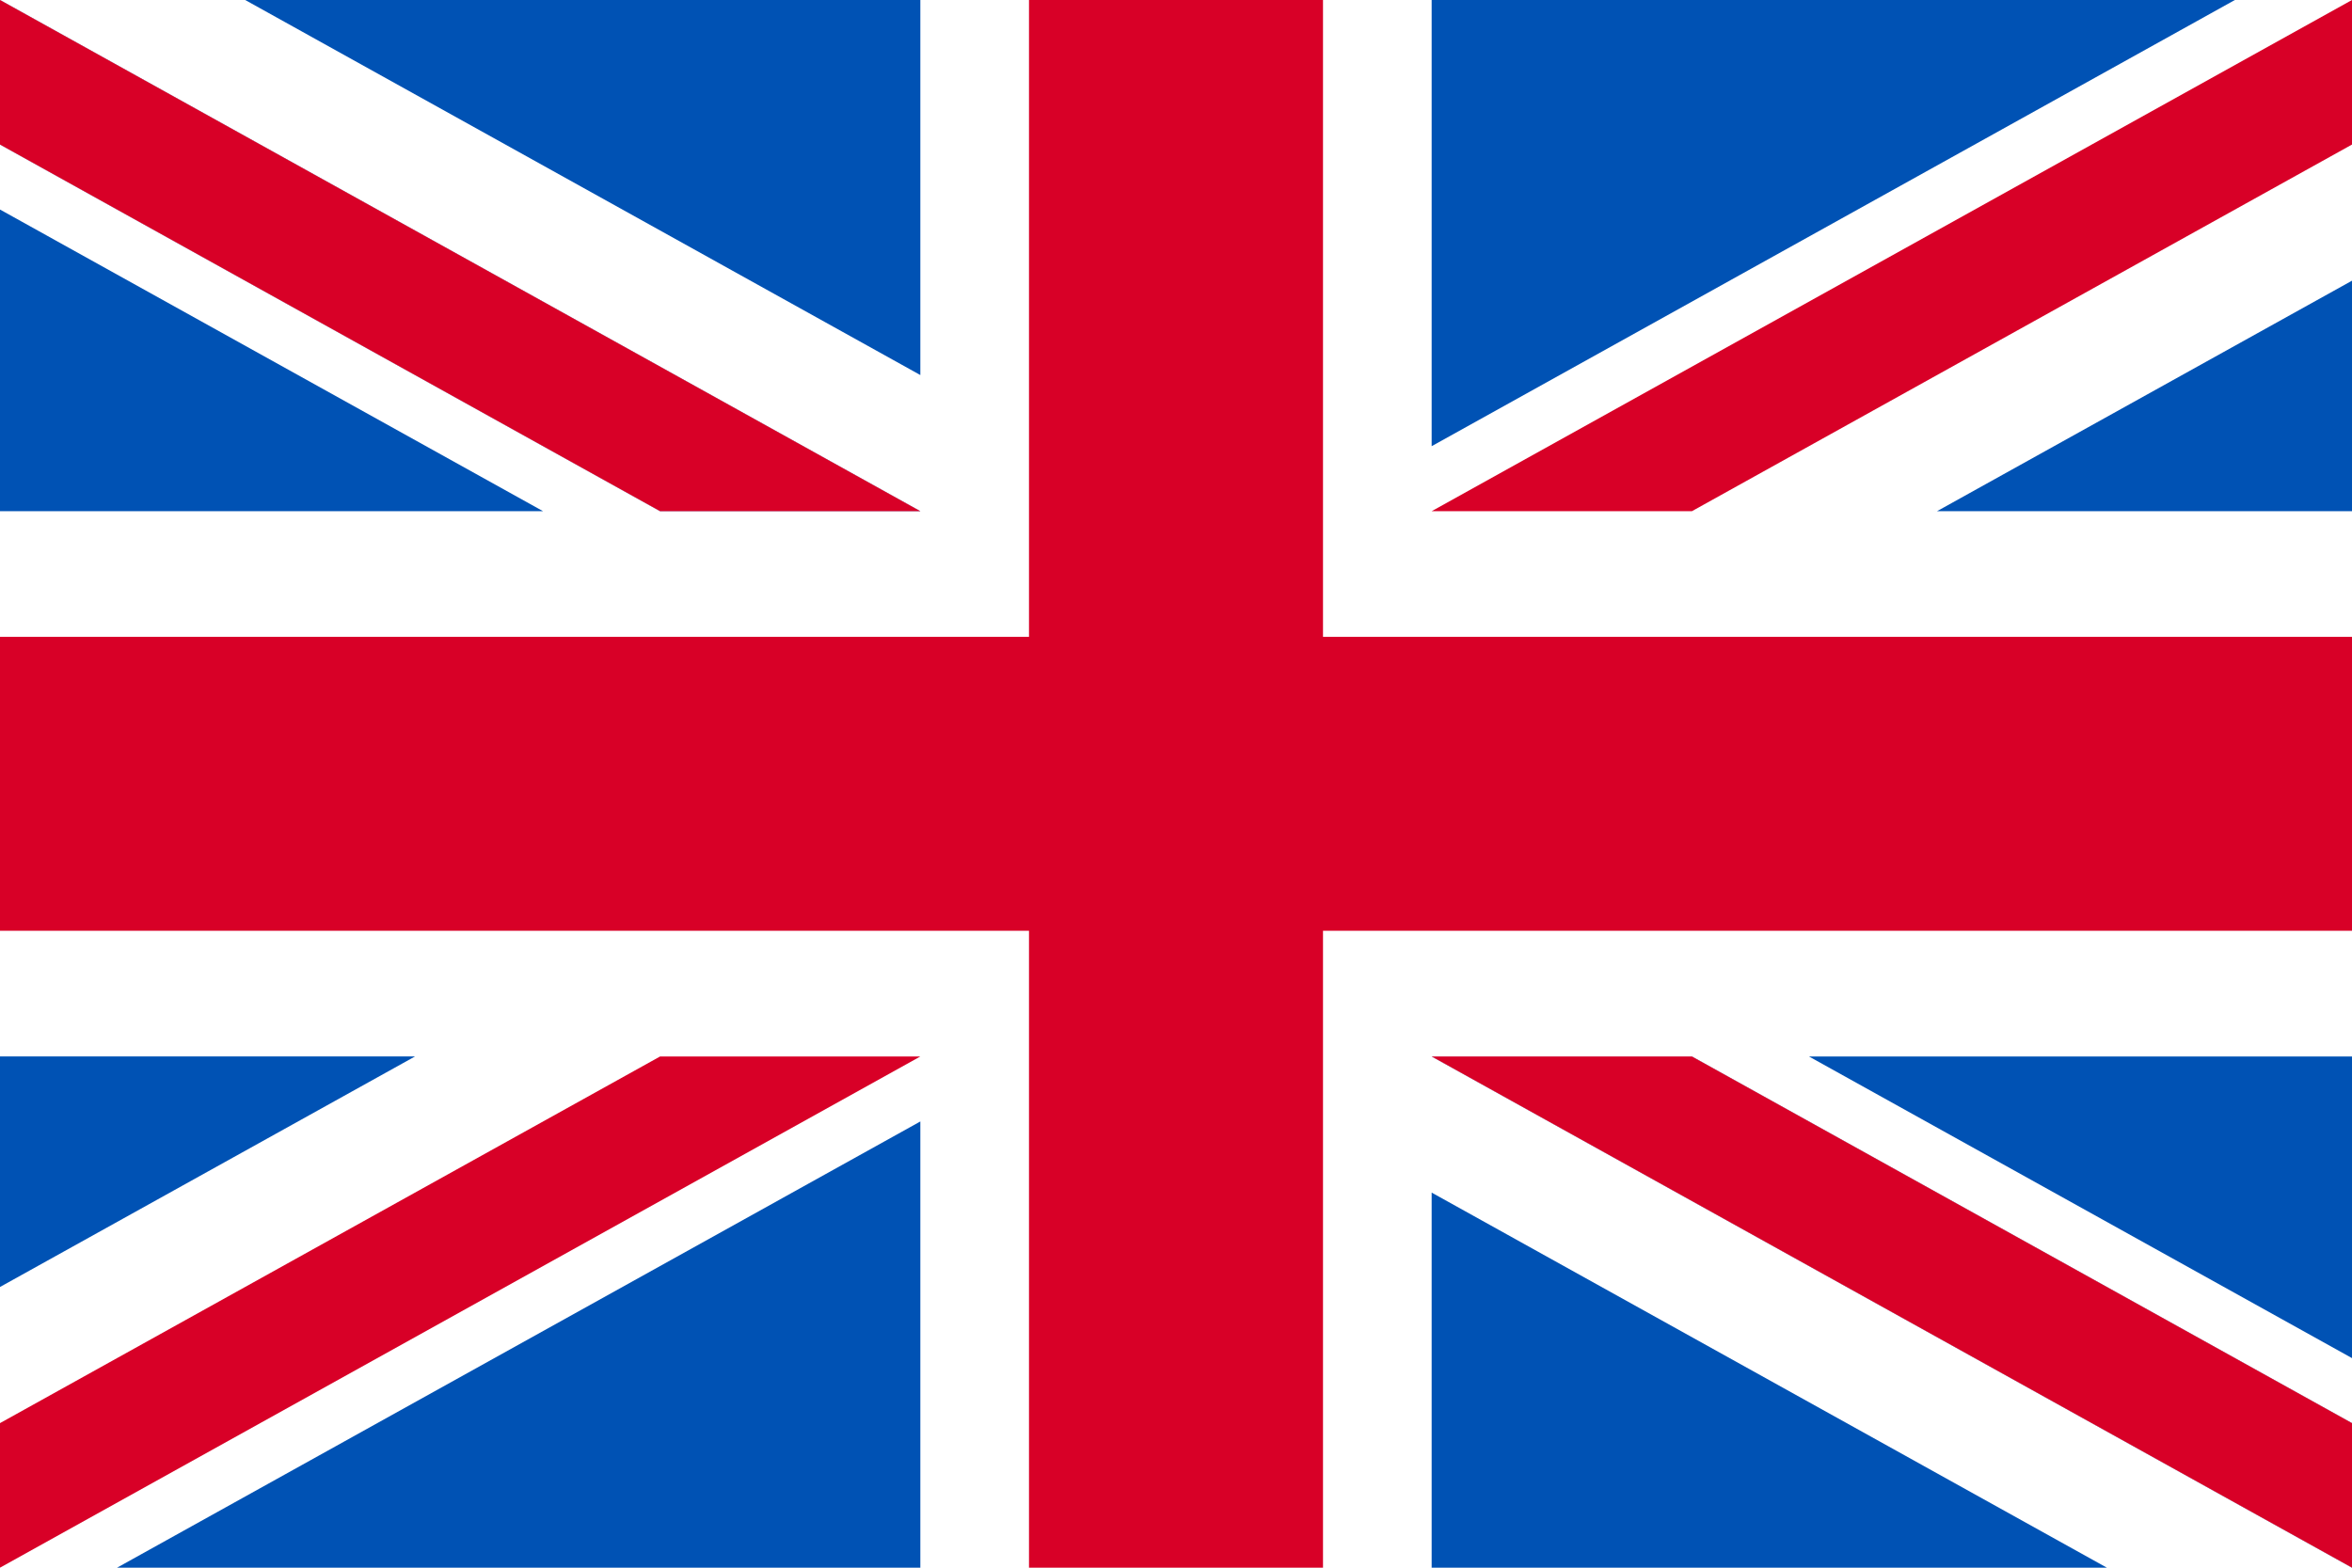
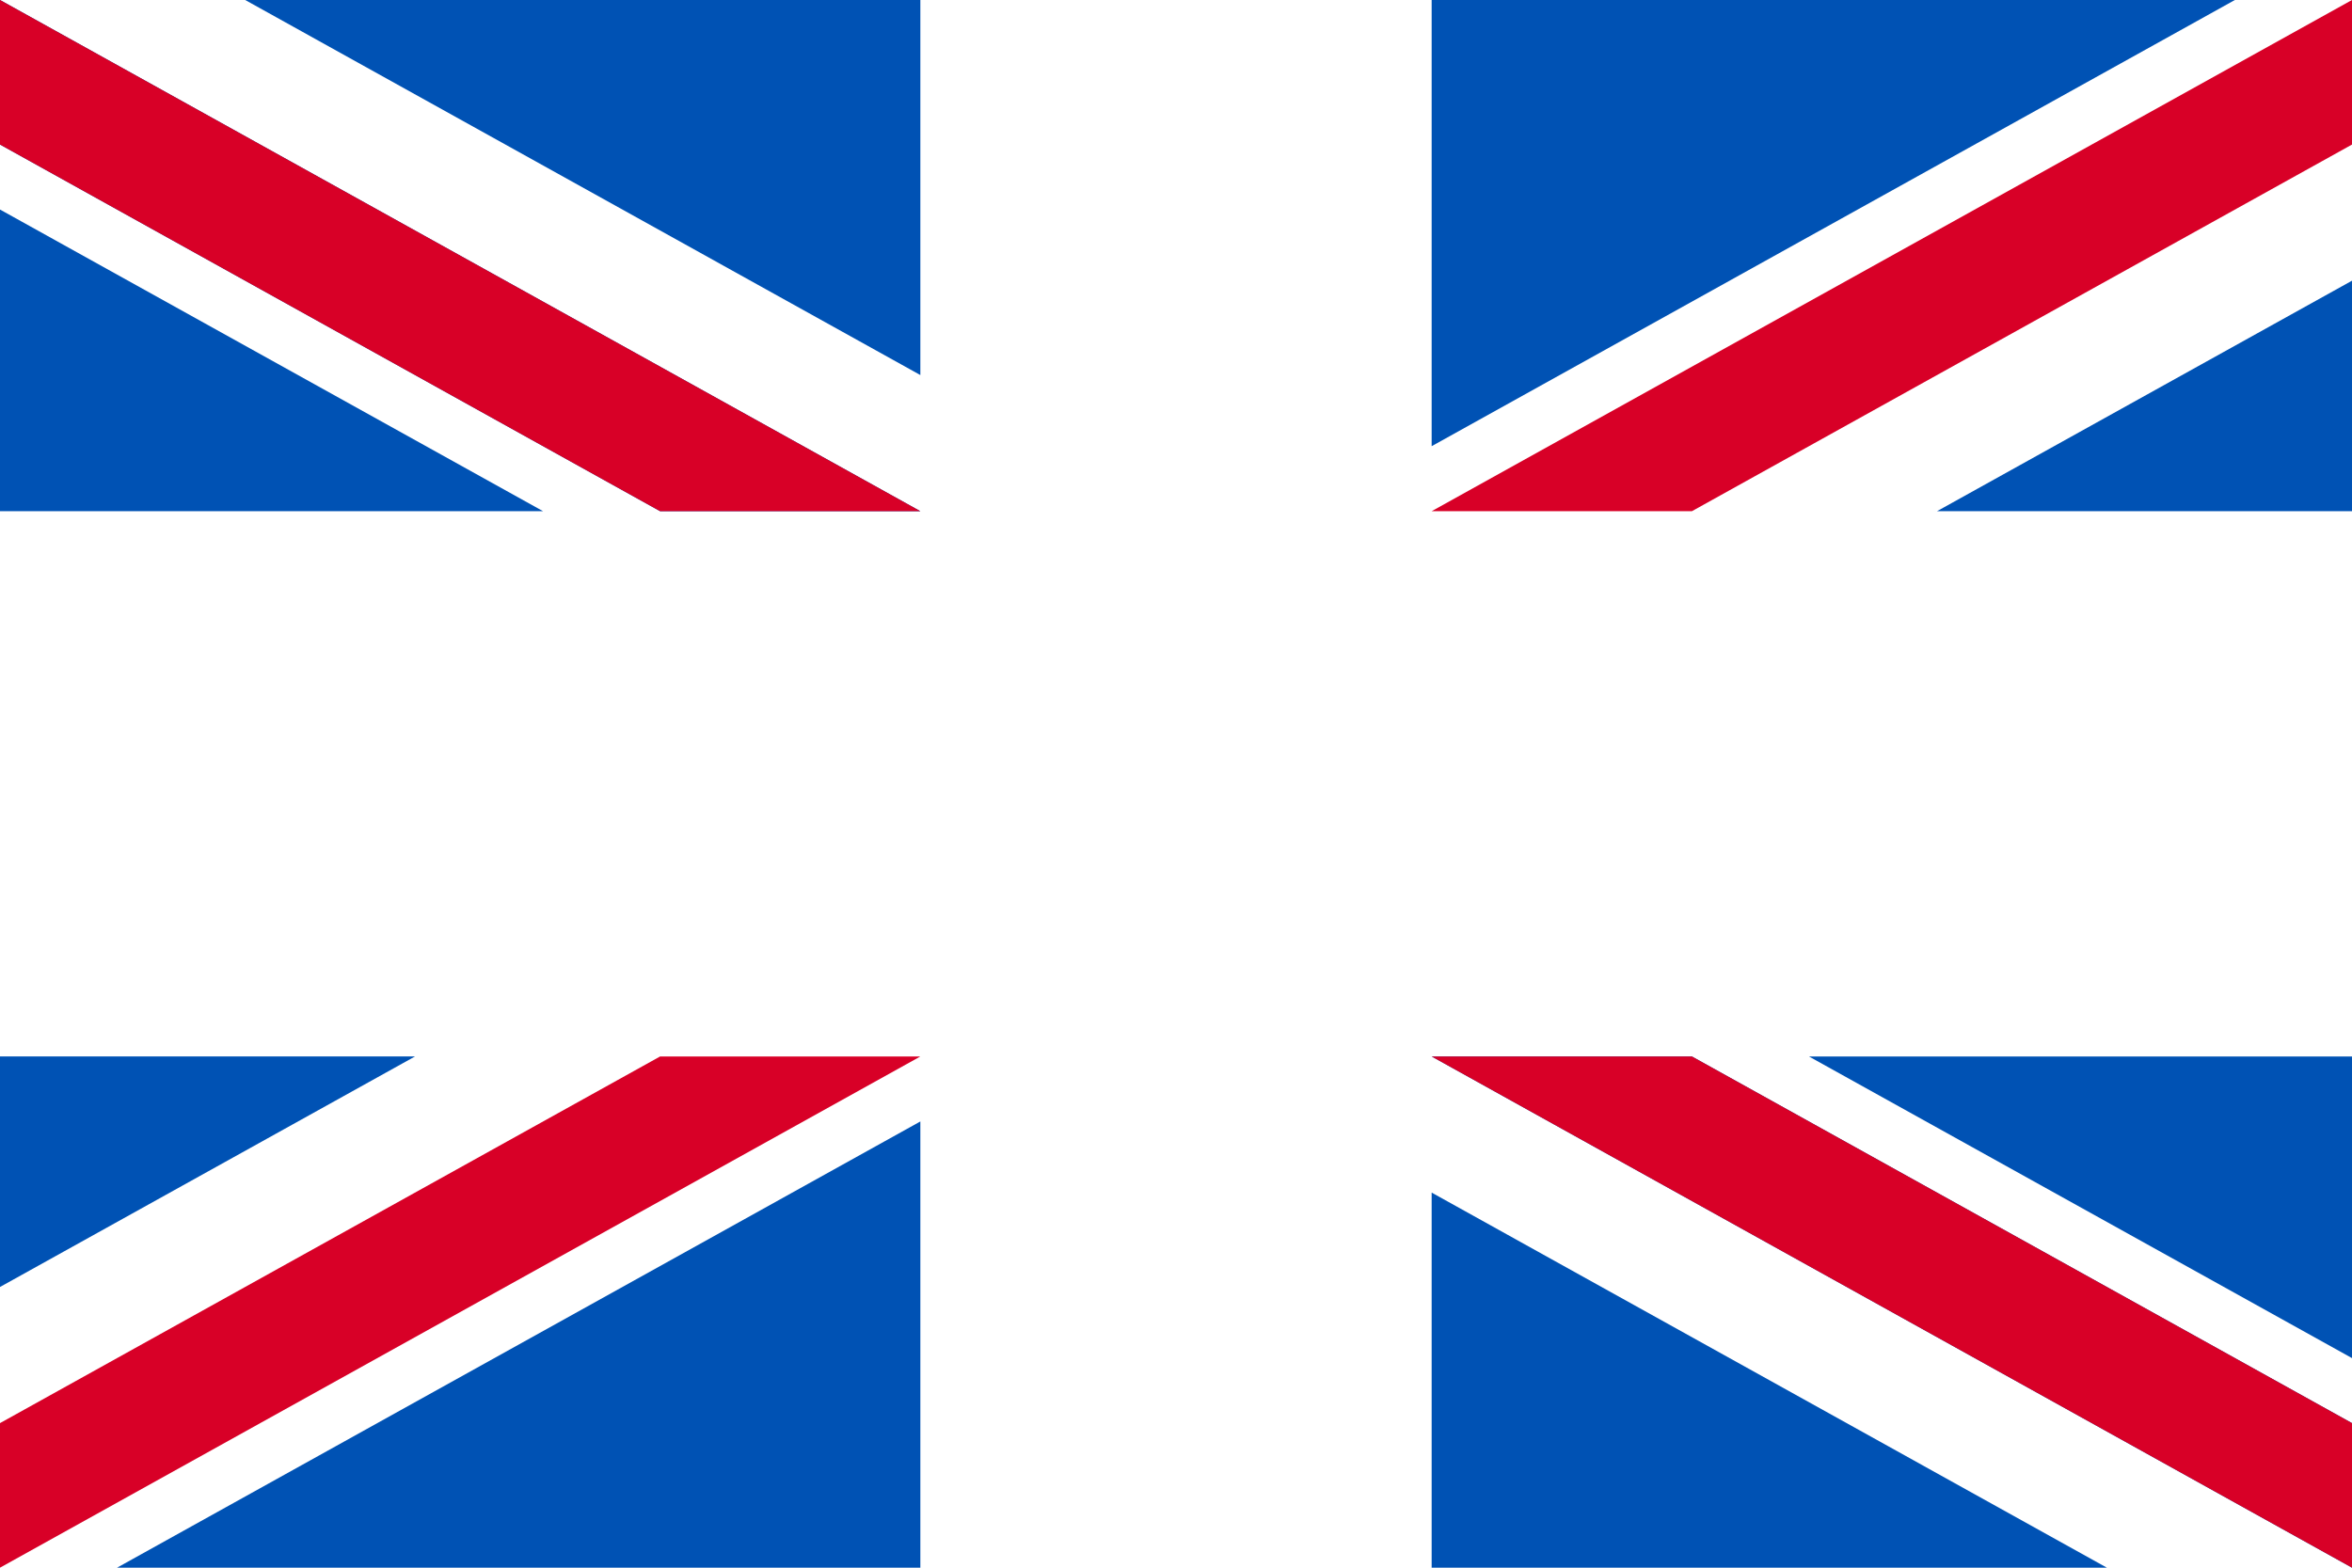
<svg xmlns="http://www.w3.org/2000/svg" viewBox="0 85.333 512 341.333">
  <rect y="85.333" fill="#FFFFFF" width="512" height="341.337" />
-   <polygon fill="#D80027" points="288,85.33 224,85.33 224,223.996 0,223.996 0,287.996 224,287.996 224,426.662 288,426.662   288,287.996 512,287.996 512,223.996 288,223.996 " />
  <g>
    <polygon fill="#0052B4" points="393.785,315.358 512,381.034 512,315.358  " />
    <polygon fill="#0052B4" points="311.652,315.358 512,426.662 512,395.188 368.307,315.358  " />
    <polygon fill="#0052B4" points="458.634,426.662 311.652,344.998 311.652,426.662  " />
  </g>
-   <polygon fill="#FFFFFF" points="311.652,315.358 512,426.662 512,395.188 368.307,315.358 " />
  <polygon fill="#D80027" points="311.652,315.358 512,426.662 512,395.188 368.307,315.358 " />
  <g>
    <polygon fill="#0052B4" points="90.341,315.356 0,365.546 0,315.356  " />
    <polygon fill="#0052B4" points="200.348,329.51 200.348,426.661 25.491,426.661  " />
  </g>
  <polygon fill="#D80027" points="143.693,315.358 0,395.188 0,426.662 0,426.662 200.348,315.358 " />
  <g>
    <polygon fill="#0052B4" points="118.215,196.634 0,130.958 0,196.634  " />
    <polygon fill="#0052B4" points="200.348,196.634 0,85.33 0,116.804 143.693,196.634  " />
    <polygon fill="#0052B4" points="53.366,85.33 200.348,166.994 200.348,85.33  " />
  </g>
-   <polygon fill="#FFFFFF" points="200.348,196.634 0,85.33 0,116.804 143.693,196.634 " />
  <polygon fill="#D80027" points="200.348,196.634 0,85.33 0,116.804 143.693,196.634 " />
  <g>
    <polygon fill="#0052B4" points="421.659,196.636 512,146.446 512,196.636  " />
    <polygon fill="#0052B4" points="311.652,182.482 311.652,85.331 486.509,85.331  " />
  </g>
  <polygon fill="#D80027" points="368.307,196.634 512,116.804 512,85.33 512,85.33 311.652,196.634 " />
</svg>